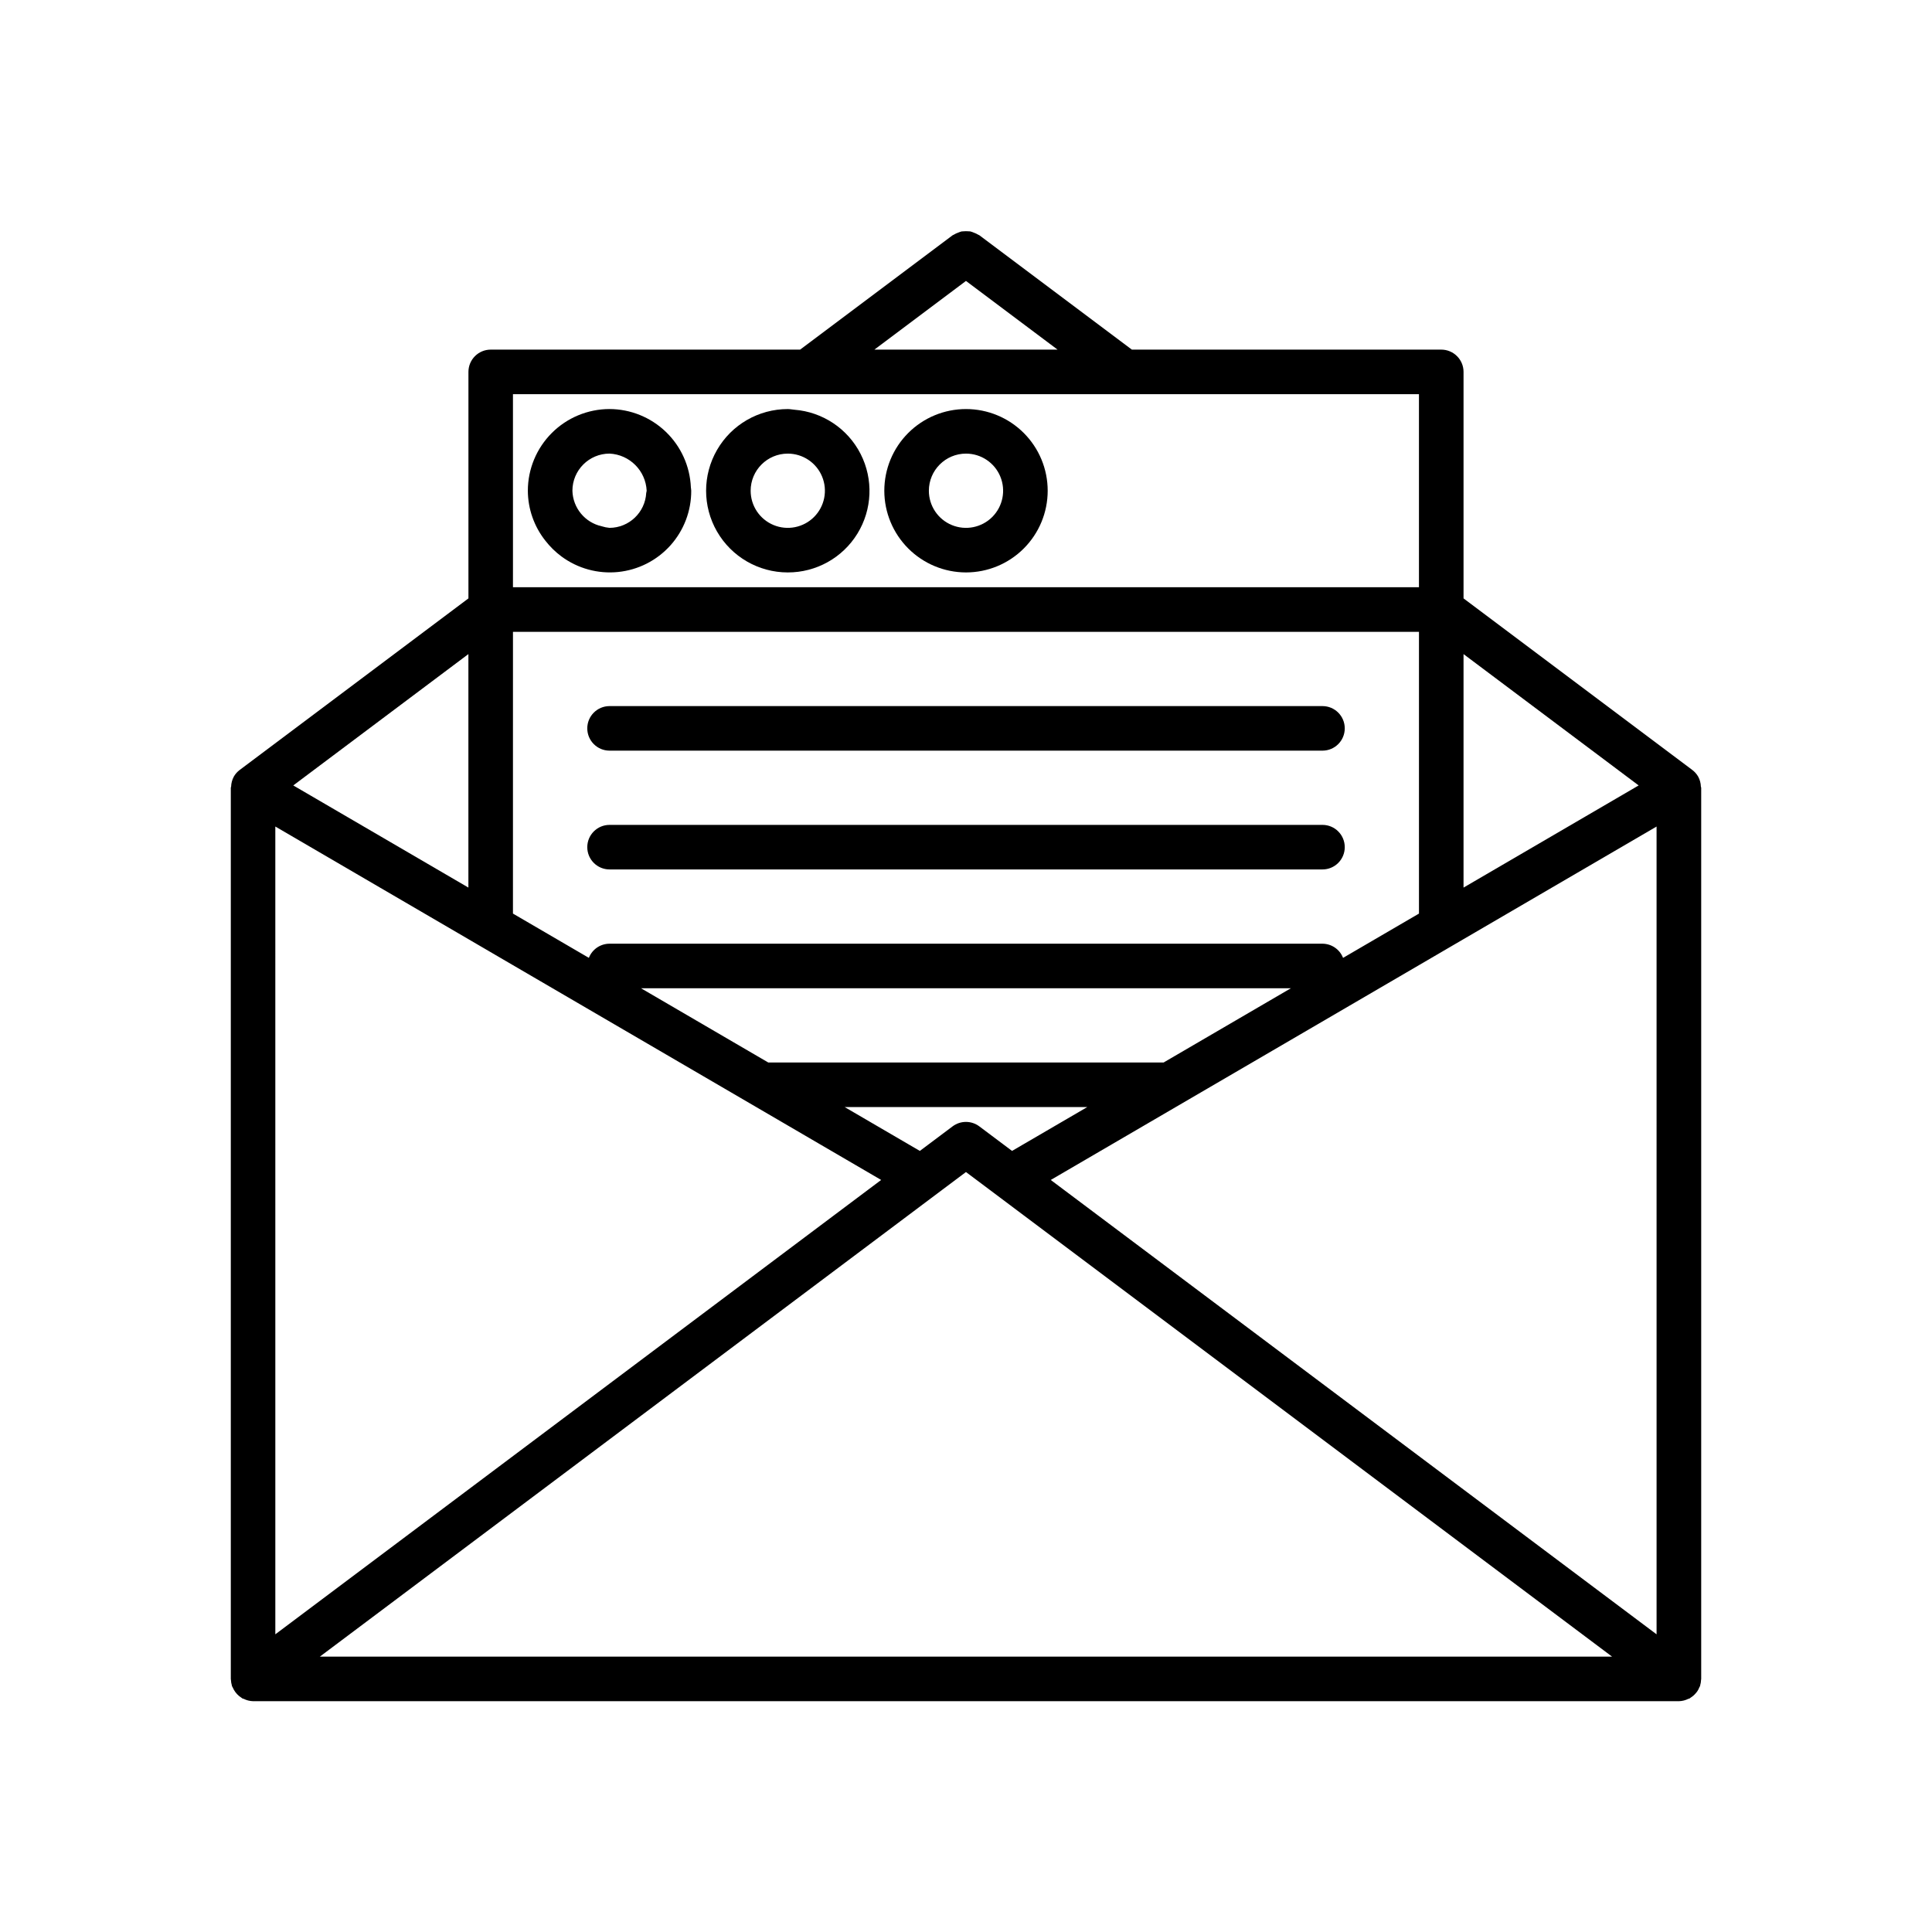
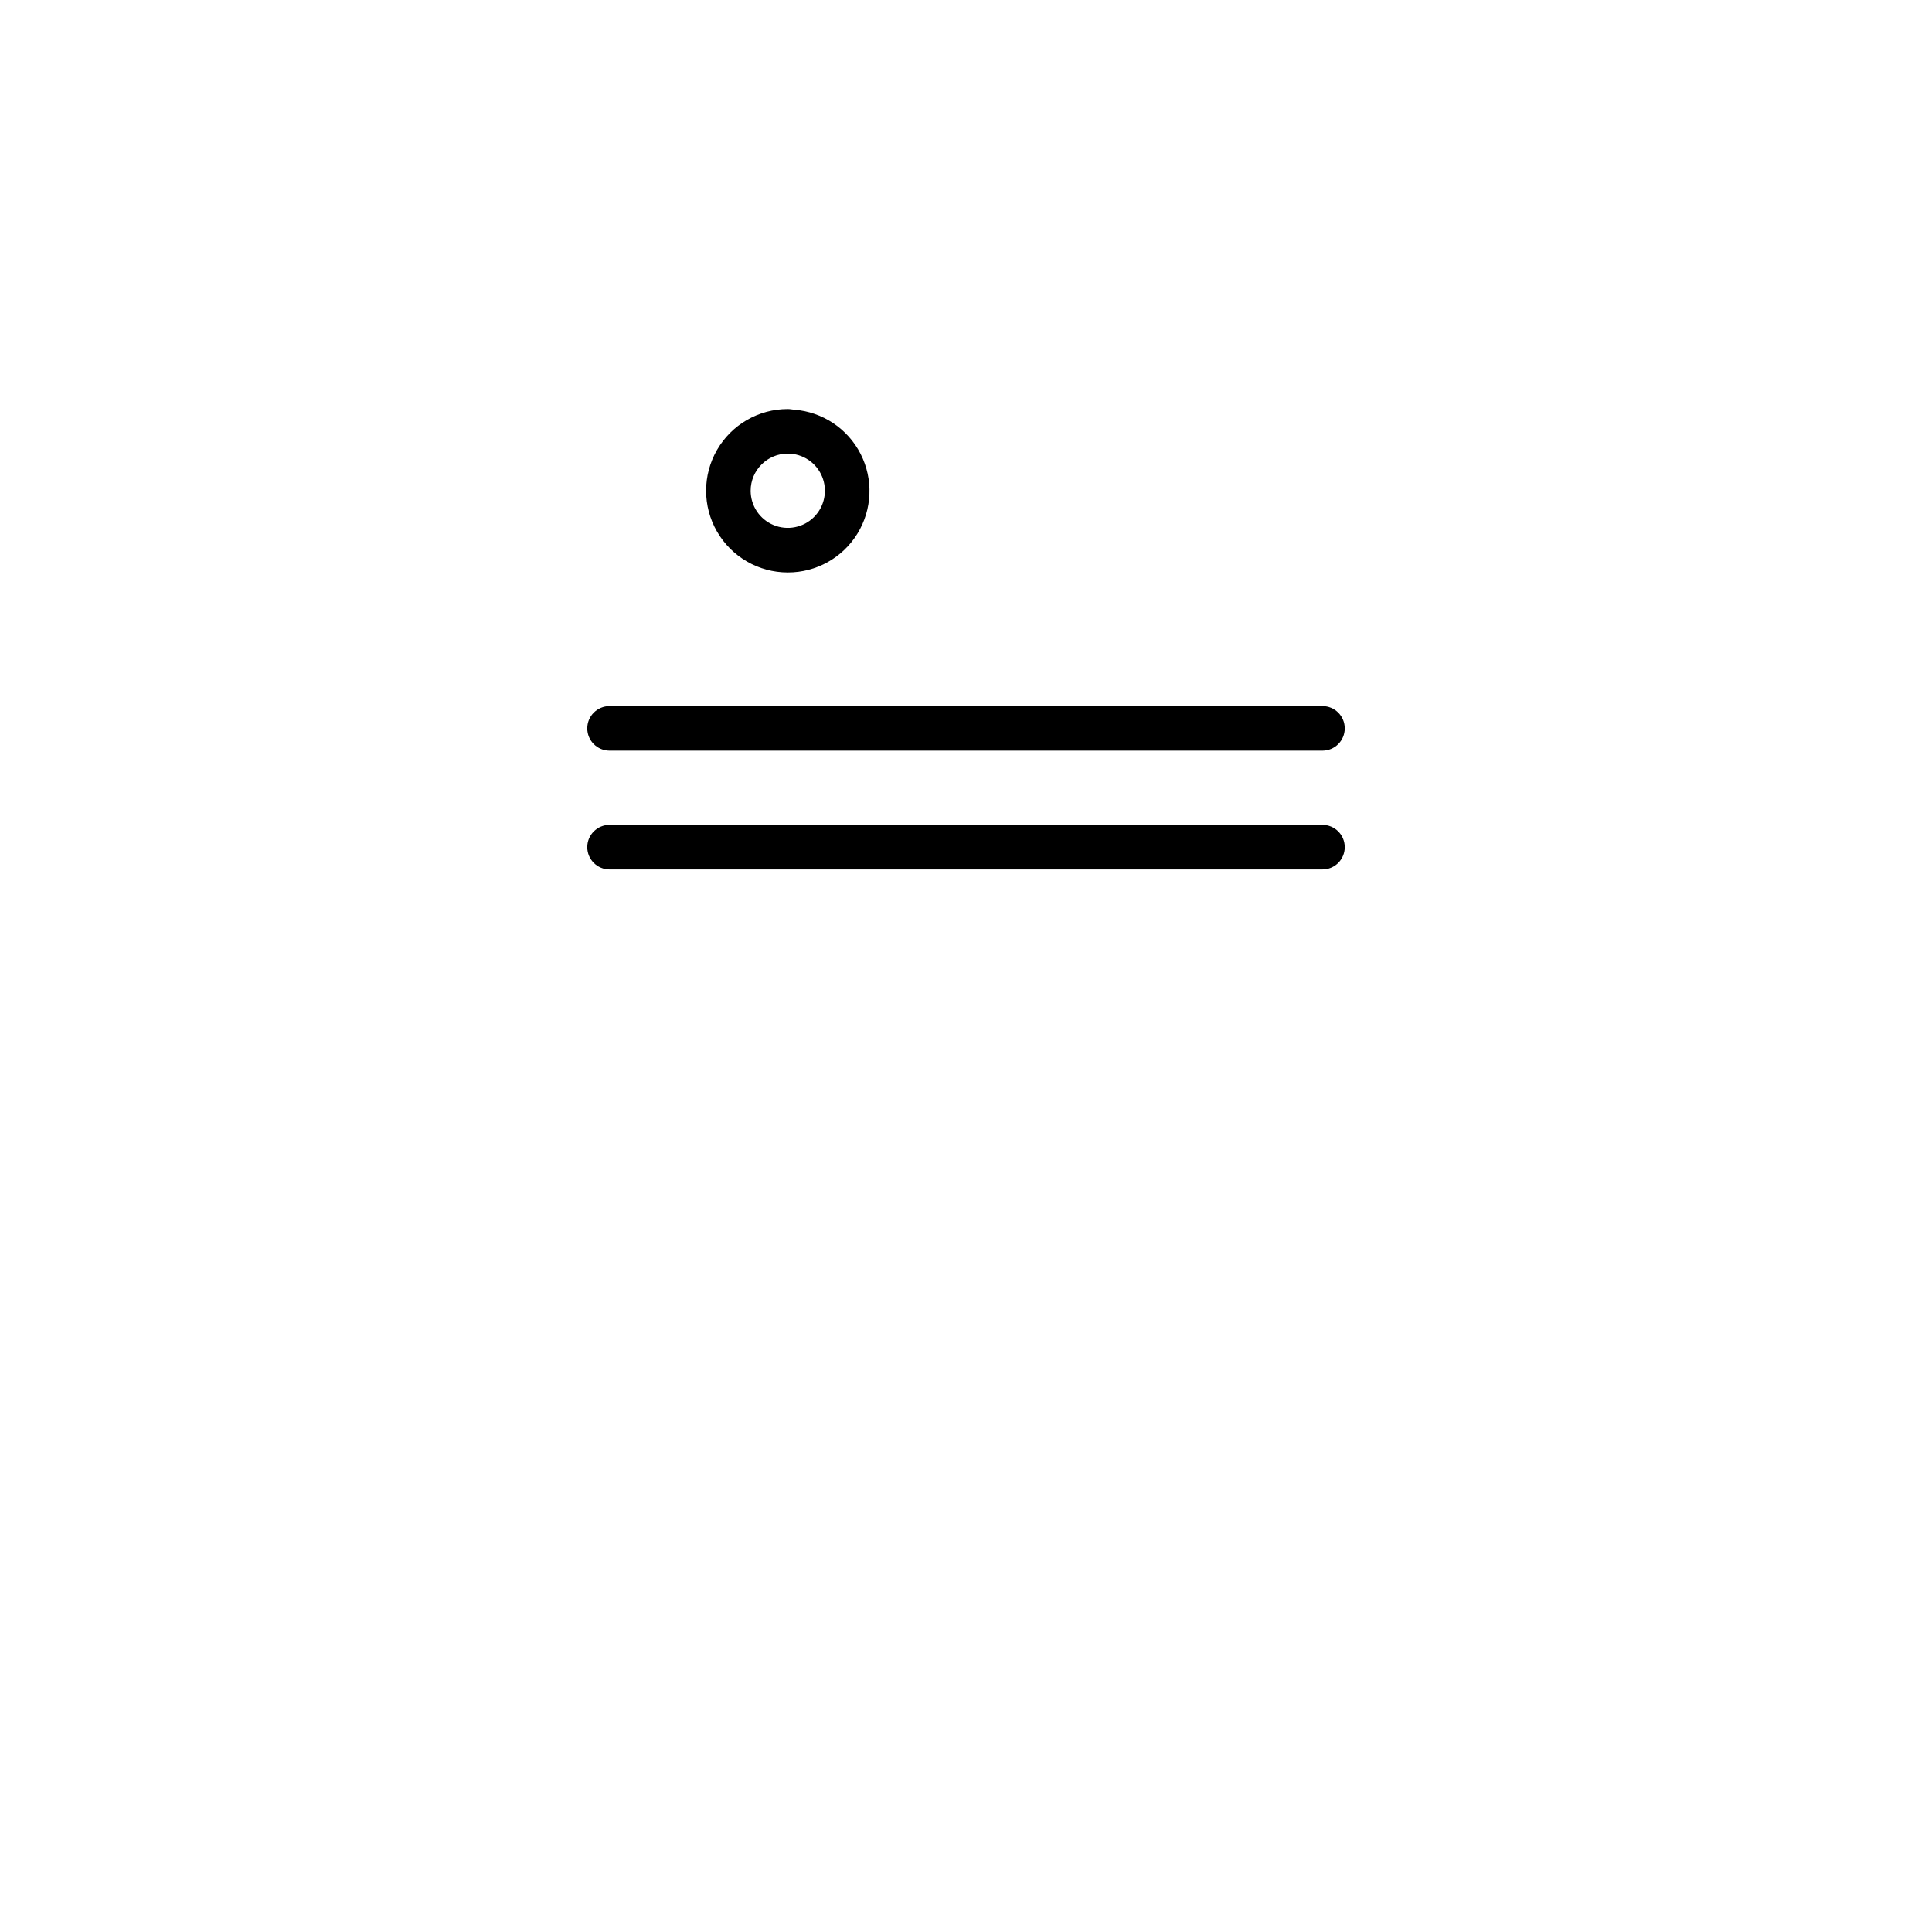
<svg xmlns="http://www.w3.org/2000/svg" fill="#000000" width="800px" height="800px" version="1.1" viewBox="144 144 512 512">
  <g>
-     <path d="m292.8 291.47c4.309 3.188 9.652 4.652 14.984 4.117 5.332-0.539 10.273-3.039 13.859-7.023 3.586-3.981 5.559-9.156 5.539-14.516 0-0.312-0.078-0.602-0.094-0.914-0.238-5.566-2.609-10.824-6.625-14.688-4.012-3.859-9.359-6.027-14.93-6.047-5.742 0.004-11.242 2.289-15.301 6.348s-6.344 9.559-6.348 15.301c0.02 4.809 1.656 9.473 4.644 13.242 1.227 1.582 2.66 2.988 4.269 4.18zm12.734-27.262c5.324 0.258 9.582 4.516 9.84 9.84 0 0.207-0.105 0.379-0.117 0.578-0.281 5.176-4.543 9.234-9.723 9.262-0.703-0.062-1.395-0.203-2.066-0.418-4.449-0.98-7.656-4.867-7.773-9.422 0.004-5.434 4.406-9.836 9.84-9.84z" />
    <path d="m352.77 295.7c7.523 0.02 14.516-3.875 18.453-10.281 3.941-6.41 4.266-14.406 0.852-21.109-3.414-6.703-10.066-11.148-17.566-11.73-0.582-0.047-1.141-0.176-1.738-0.176-7.734 0-14.879 4.125-18.746 10.824-3.867 6.699-3.867 14.949 0 21.648 3.867 6.695 11.012 10.824 18.746 10.824zm0-31.488c3.981 0 7.57 2.398 9.09 6.074 1.523 3.676 0.684 7.91-2.133 10.723-2.812 2.812-7.047 3.656-10.723 2.133-3.676-1.523-6.074-5.109-6.074-9.09 0.004-5.434 4.406-9.836 9.84-9.84z" />
-     <path d="m400 295.7c5.738 0 11.246-2.281 15.305-6.34 4.062-4.062 6.344-9.566 6.344-15.309s-2.281-11.25-6.344-15.309c-4.059-4.059-9.566-6.34-15.305-6.34-5.742 0-11.25 2.281-15.309 6.34-4.059 4.059-6.34 9.566-6.34 15.309 0.004 5.738 2.289 11.242 6.348 15.301 4.059 4.059 9.559 6.34 15.301 6.348zm0-31.488c3.977 0 7.566 2.398 9.09 6.074 1.523 3.676 0.68 7.91-2.133 10.723-2.816 2.812-7.047 3.656-10.723 2.133-3.68-1.523-6.074-5.109-6.074-9.09 0.004-5.434 4.406-9.836 9.84-9.84z" />
    <path d="m305.54 342.93h188.93c3.262 0 5.906-2.644 5.906-5.902 0-3.262-2.644-5.906-5.906-5.906h-188.93c-3.262 0-5.906 2.644-5.906 5.906 0 3.258 2.644 5.902 5.906 5.902z" />
-     <path d="m305.54 374.41h188.93c3.262 0 5.906-2.644 5.906-5.902 0-3.262-2.644-5.906-5.906-5.906h-188.93c-3.262 0-5.906 2.644-5.906 5.906 0 3.258 2.644 5.902 5.906 5.902z" />
-     <path d="m594.04 349.83-0.008-0.023v-0.004c-0.398-0.688-0.93-1.285-1.562-1.762l-60.617-45.461v-60.023c0-3.262-2.644-5.902-5.906-5.906h-81.996l-40.41-30.305c-0.094-0.07-0.211-0.082-0.309-0.145v-0.004c-0.348-0.211-0.715-0.387-1.098-0.52-0.332-0.152-0.676-0.27-1.027-0.359-0.75-0.07-1.504-0.07-2.254 0.008-0.32 0.082-0.633 0.191-0.934 0.324-0.41 0.141-0.801 0.324-1.172 0.555-0.094 0.062-0.207 0.07-0.297 0.141l-40.41 30.305h-81.996c-3.262 0.004-5.902 2.644-5.906 5.906v60.023l-60.613 45.461c-0.637 0.477-1.168 1.074-1.562 1.762l-0.012 0.031c-0.434 0.805-0.672 1.699-0.703 2.609-0.004 0.113-0.086 0.207-0.086 0.32v236.18c0 0.082 0.027 0.156 0.031 0.238l0.004 0.004c0.02 0.496 0.102 0.988 0.242 1.465l0.023 0.148c0.051 0.156 0.16 0.277 0.223 0.426 0.367 0.863 0.938 1.625 1.656 2.227 0.191 0.156 0.395 0.305 0.602 0.438 0.121 0.074 0.215 0.18 0.34 0.246 0.09 0.047 0.195 0.027 0.285 0.07h0.004c0.773 0.391 1.629 0.605 2.496 0.629h377.86c0.871-0.023 1.723-0.238 2.496-0.629 0.09-0.043 0.195-0.023 0.285-0.07 0.125-0.066 0.223-0.172 0.34-0.246l0.004-0.004c0.492-0.309 0.934-0.688 1.309-1.129 0.414-0.445 0.734-0.965 0.949-1.531 0.062-0.148 0.168-0.27 0.223-0.426l0.023-0.145c0.145-0.48 0.223-0.973 0.242-1.473 0.004-0.078 0.031-0.156 0.031-0.238l0.004-0.016v-236.16c0-0.113-0.078-0.207-0.086-0.32v0.004c-0.027-0.918-0.27-1.812-0.703-2.617zm-62.188-32.488 46.41 34.805-46.41 27.074zm-131.86-98.891 24.27 18.199h-48.539zm-120.05 75.273-0.004-45.266h240.1v51.168h-240.1zm0 17.715h240.1v74.672l-20.117 11.734-0.004-0.004c-0.875-2.258-3.047-3.742-5.469-3.75h-188.93c-2.422 0.008-4.594 1.496-5.469 3.75l-20.117-11.734zm67.668 114.14-33.738-19.68 172.23-0.004-33.738 19.68zm84.52 11.809-16.871 9.836-3.055 1.781-8.672-6.504c-2.102-1.578-4.988-1.578-7.09 0l-8.672 6.504-3.055-1.781-16.867-9.84zm-164-120.05v61.879l-46.41-27.07zm-51.168 45.699 51.168 29.848 11.805 6.891 44.234 25.801 20.242 11.805 16.867 9.844 16.238 9.473-160.55 120.41zm352.45 219.98h-340.64l156.01-117.01 3.805-2.856 5.129-3.848 5.129-3.844 1.148-0.859 1.145 0.859 5.129 3.844 5.129 3.848 3.805 2.856 156.01 117.01zm13.598-5.906-160.55-120.41 33.105-19.312 20.242-11.805 44.23-25.805 11.805-6.891 51.168-29.848z" />
+     <path d="m305.54 374.41h188.93c3.262 0 5.906-2.644 5.906-5.902 0-3.262-2.644-5.906-5.906-5.906h-188.93c-3.262 0-5.906 2.644-5.906 5.906 0 3.258 2.644 5.902 5.906 5.902" />
  </g>
</svg>